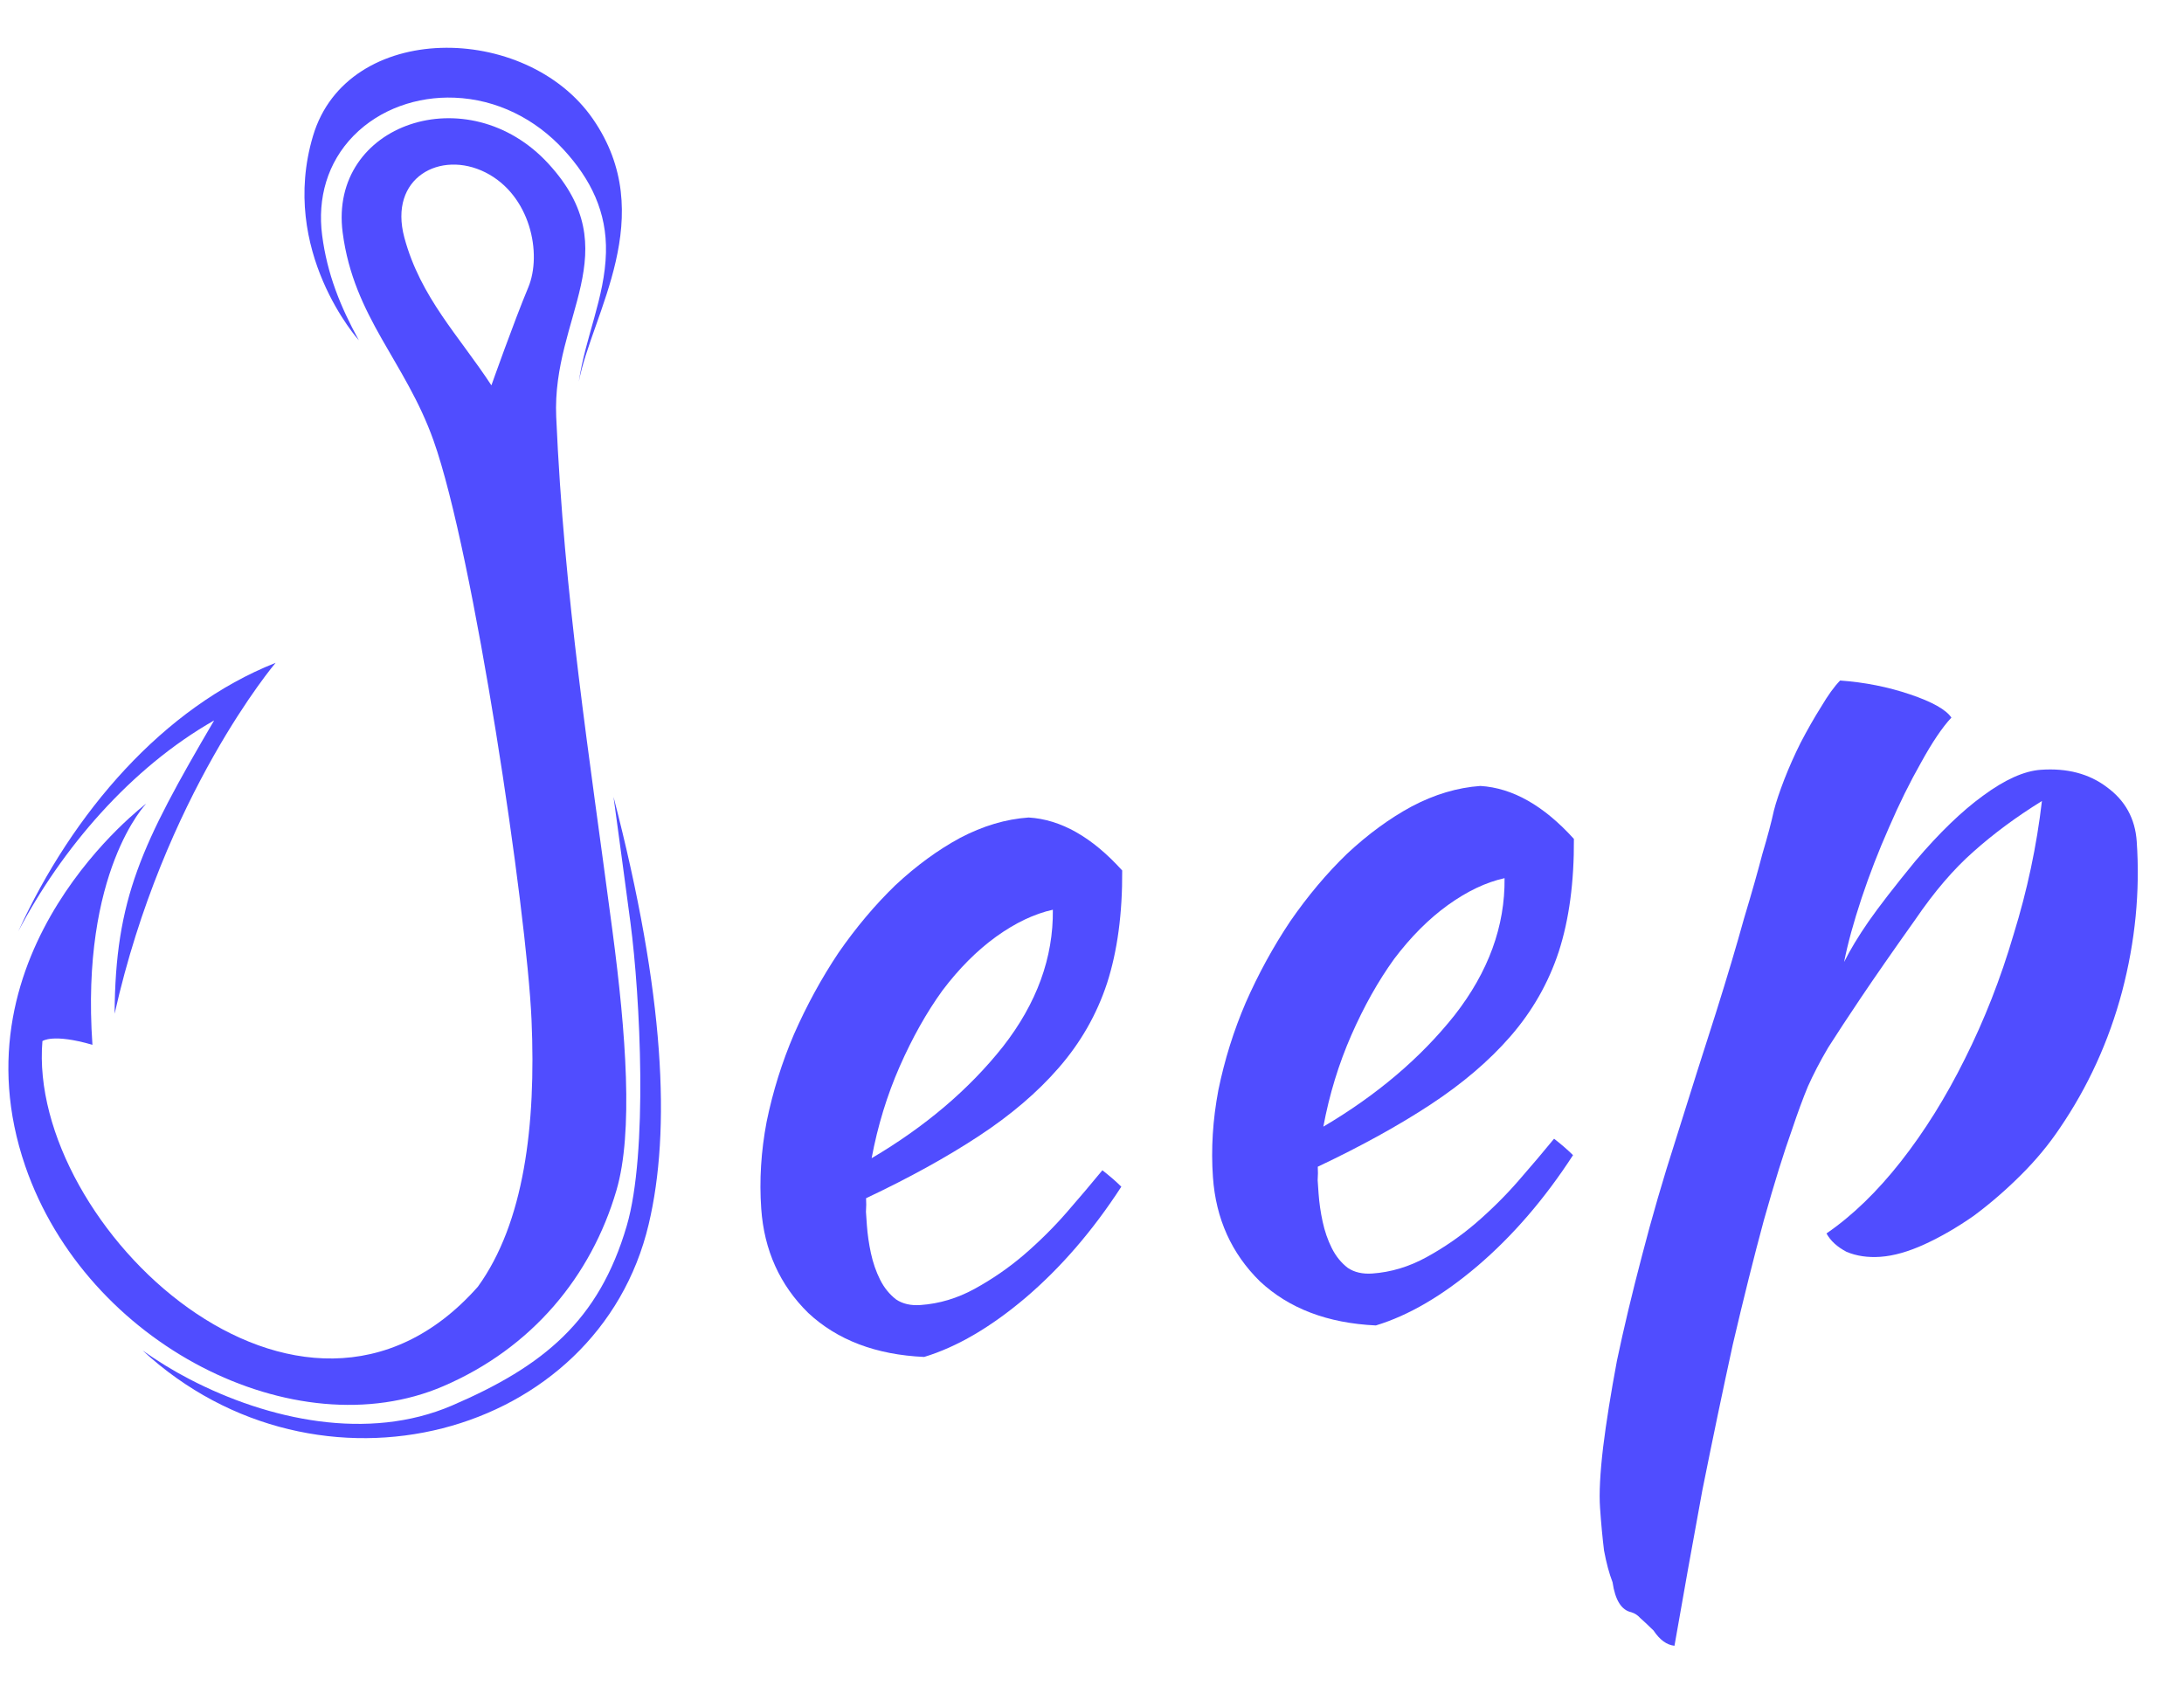
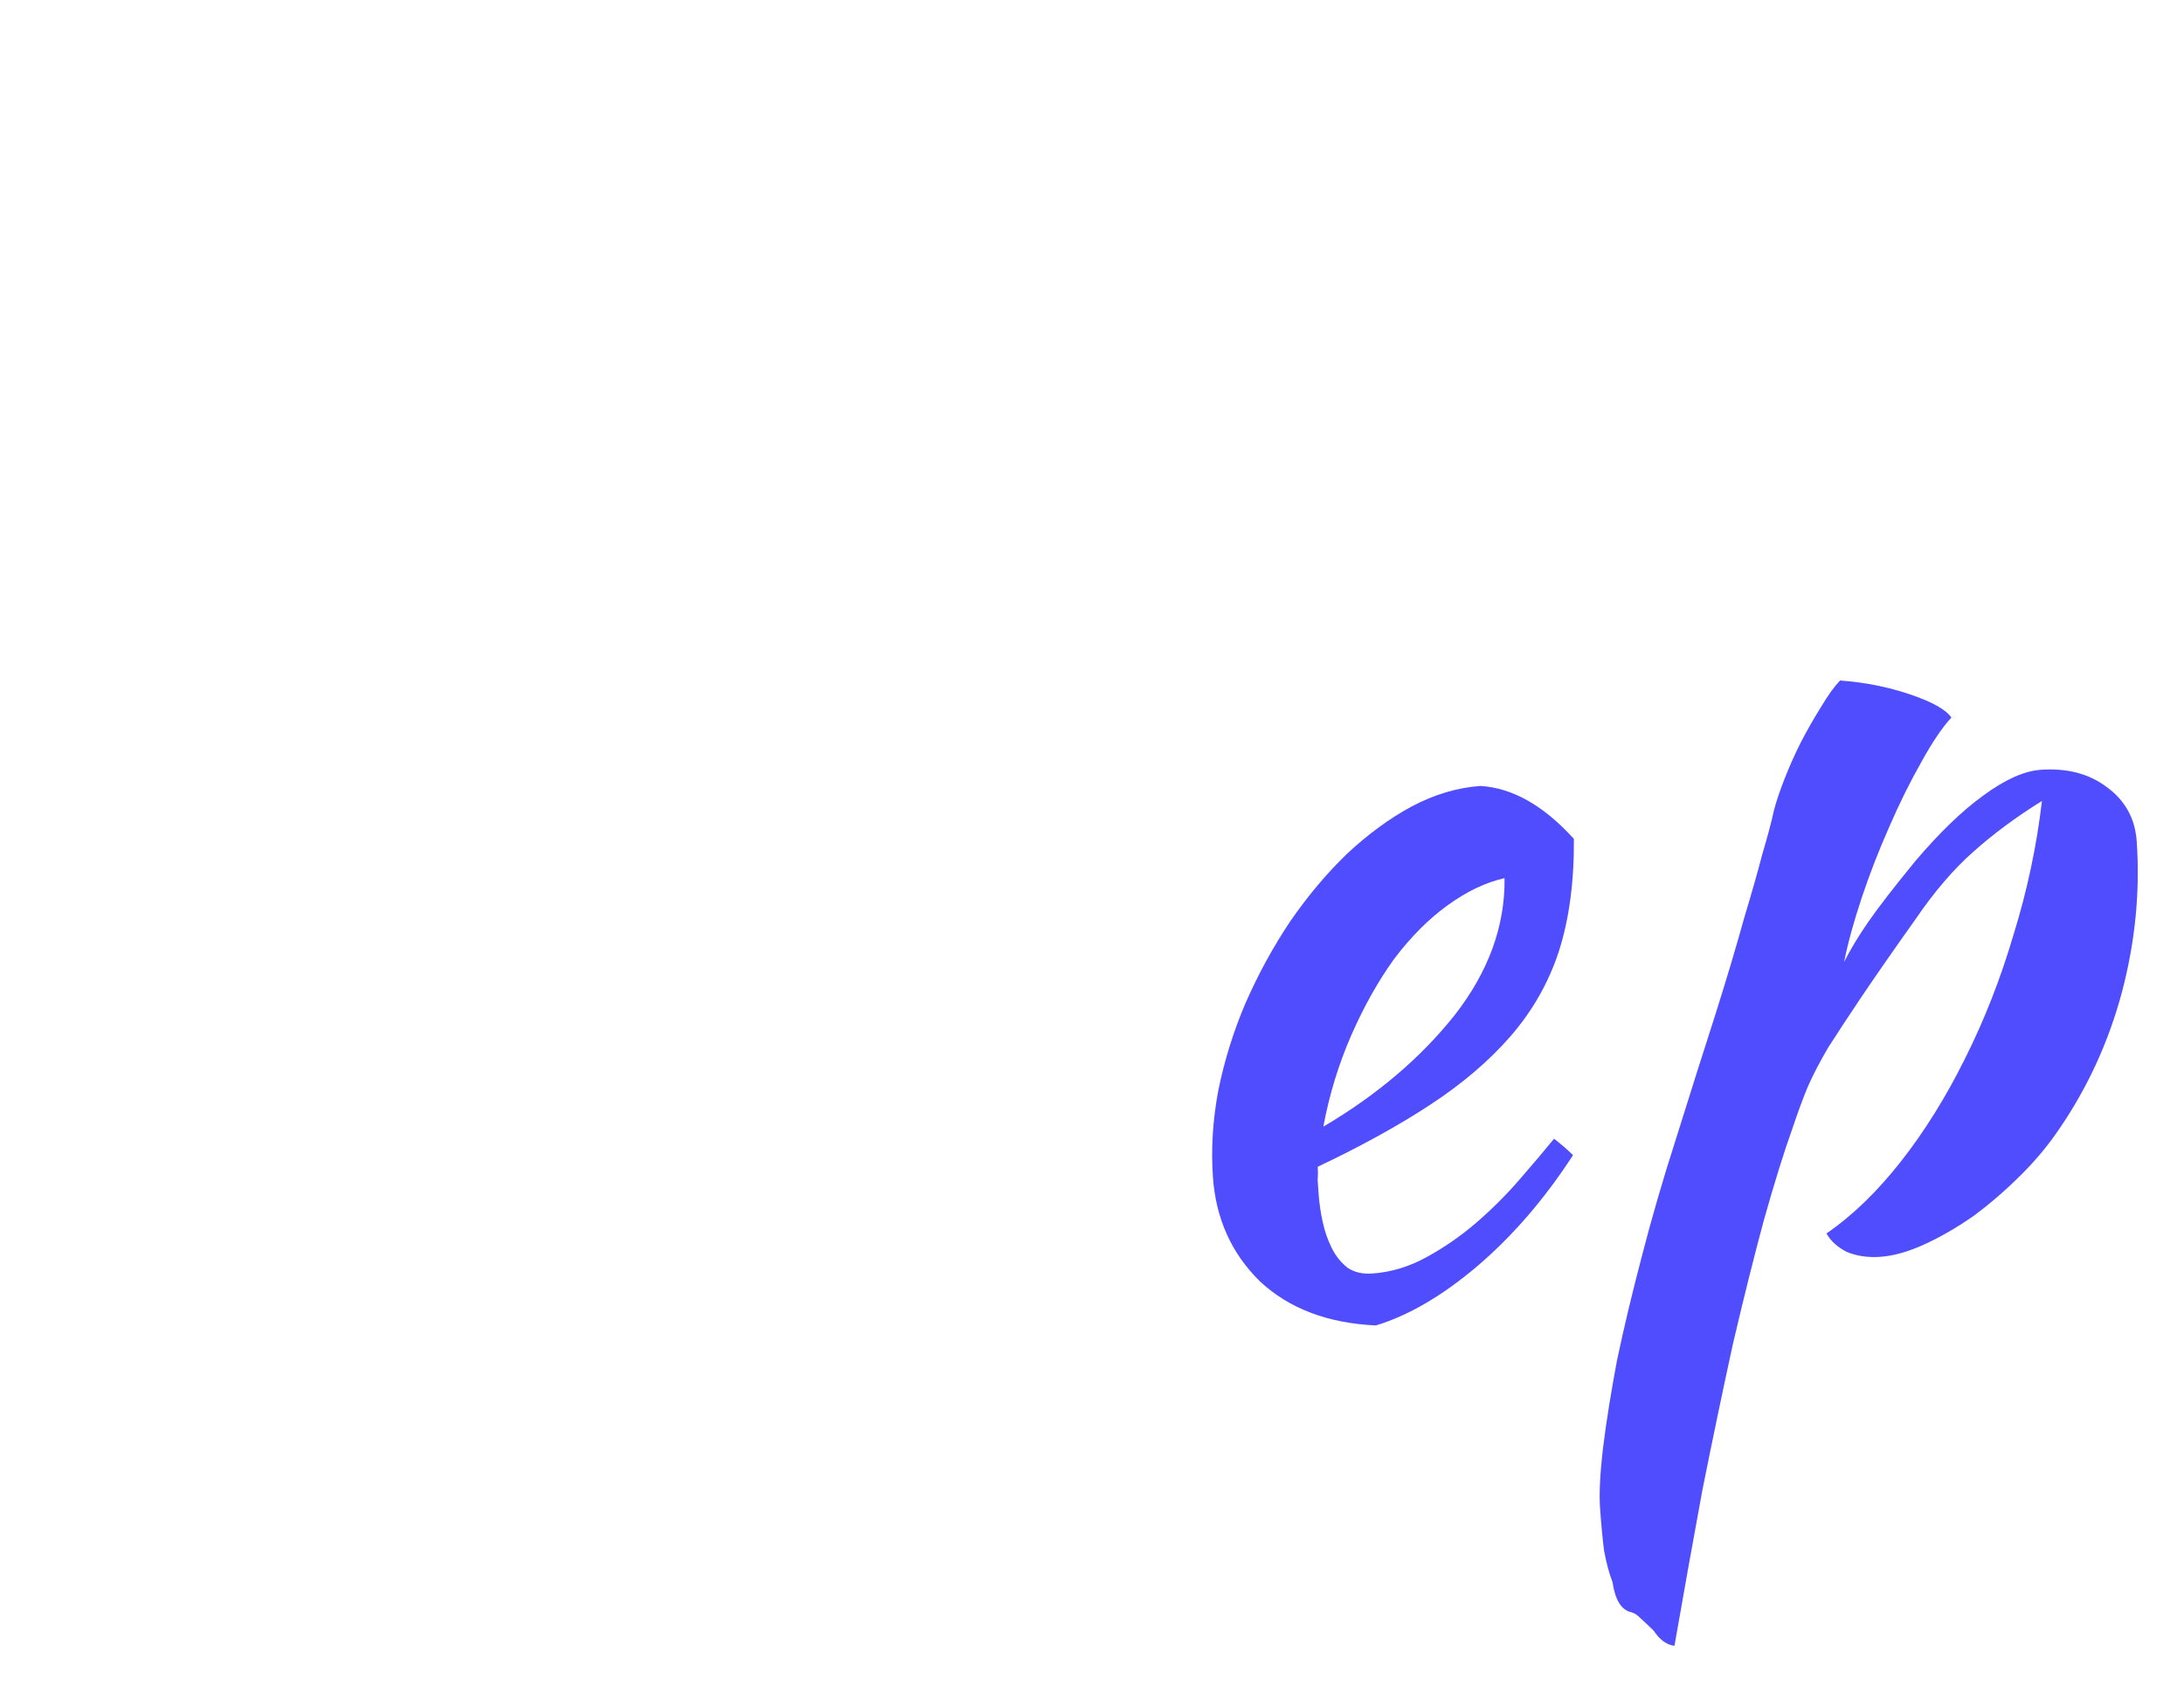
<svg xmlns="http://www.w3.org/2000/svg" width="40" height="31" viewBox="0 0 40 31" fill="none">
-   <path fill-rule="evenodd" clip-rule="evenodd" d="M9 7.058C9 7.058 9.414 5.888 9.674 5.267C9.934 4.646 9.714 3.573 8.891 3.158C8.067 2.744 7.11 3.252 7.406 4.352C7.702 5.451 8.411 6.156 9 7.058ZM1.693 19.136C0.965 18.924 0.777 19.068 0.777 19.068C0.491 22.44 5.517 27.224 8.752 23.567C9.6 22.395 9.819 20.61 9.735 18.681C9.648 16.675 8.677 10.138 7.94 8.068C7.423 6.616 6.479 5.817 6.276 4.26C6.015 2.264 8.574 1.394 10.046 3C11.519 4.606 10.106 5.79 10.187 7.635C10.332 10.943 10.79 13.805 11.218 17.055C11.465 18.926 11.602 20.739 11.29 21.802C10.828 23.378 9.743 24.69 8.118 25.389C5.41 26.553 1.587 24.631 0.462 21.356C-0.898 17.393 2.678 14.719 2.678 14.719C2.678 14.719 1.471 15.959 1.693 19.136Z" fill="#504DFF" />
-   <path fill-rule="evenodd" clip-rule="evenodd" d="M5.048 12.14C2.99 12.953 1.326 14.89 0.336 17.056C1.128 15.546 2.391 14.066 3.922 13.195C2.589 15.467 2.111 16.457 2.099 18.567C2.999 14.551 5.048 12.14 5.048 12.14Z" fill="#504DFF" />
-   <path fill-rule="evenodd" clip-rule="evenodd" d="M2.611 24.734C5.828 27.705 10.956 26.336 11.881 22.422C12.289 20.699 12.178 18.217 11.237 14.596C11.34 15.36 11.445 16.126 11.546 16.893C11.727 18.265 11.869 21.121 11.479 22.451C10.969 24.191 9.953 25.023 8.278 25.743C6.743 26.402 4.92 26.012 3.473 25.261C3.174 25.106 2.886 24.929 2.611 24.734Z" fill="#504DFF" />
-   <path fill-rule="evenodd" clip-rule="evenodd" d="M6.573 6.234C6.573 6.234 5.103 4.601 5.733 2.489C6.362 0.376 9.636 0.406 10.86 2.18C12.084 3.954 10.836 5.753 10.601 6.991C10.719 6.179 11.078 5.446 11.098 4.628C11.117 3.885 10.822 3.285 10.326 2.744C9.805 2.176 9.099 1.819 8.323 1.789C7.645 1.762 6.956 1.996 6.476 2.486C5.994 2.978 5.812 3.633 5.9 4.309C5.992 5.018 6.232 5.612 6.573 6.234Z" fill="#504DFF" />
-   <path d="M20.553 15.943C20.558 16.732 20.465 17.42 20.276 18.007C20.087 18.581 19.791 19.098 19.389 19.559C19 20.007 18.512 20.423 17.926 20.808C17.34 21.193 16.652 21.573 15.862 21.946C15.867 22.022 15.866 22.105 15.86 22.195C15.865 22.271 15.871 22.353 15.877 22.442C15.889 22.607 15.913 22.777 15.951 22.953C15.989 23.129 16.045 23.29 16.119 23.438C16.193 23.586 16.291 23.706 16.412 23.8C16.533 23.881 16.682 23.915 16.86 23.902C17.203 23.878 17.534 23.779 17.853 23.604C18.173 23.428 18.471 23.223 18.748 22.987C19.037 22.738 19.3 22.477 19.536 22.206C19.784 21.921 20.002 21.663 20.19 21.434C20.325 21.539 20.441 21.639 20.537 21.735C20.018 22.535 19.434 23.213 18.784 23.768C18.145 24.309 17.526 24.671 16.926 24.853C16.043 24.813 15.335 24.544 14.802 24.046C14.282 23.535 13.995 22.898 13.942 22.138C13.905 21.618 13.938 21.087 14.041 20.544C14.155 19.989 14.322 19.455 14.542 18.942C14.773 18.417 15.044 17.92 15.356 17.452C15.681 16.983 16.029 16.571 16.399 16.213C16.783 15.855 17.177 15.567 17.583 15.347C18.002 15.127 18.42 15.002 18.84 14.973C19.429 15.008 20 15.331 20.553 15.943ZM19.283 16.662C18.944 16.737 18.598 16.901 18.245 17.155C17.893 17.409 17.565 17.738 17.261 18.141C16.97 18.543 16.709 19.008 16.478 19.533C16.247 20.059 16.075 20.619 15.964 21.213C16.944 20.635 17.745 19.955 18.367 19.172C18.988 18.377 19.293 17.54 19.283 16.662Z" fill="#504DFF" />
  <path d="M28.826 15.365C28.831 16.155 28.738 16.843 28.549 17.429C28.36 18.003 28.064 18.521 27.663 18.982C27.273 19.43 26.785 19.846 26.199 20.231C25.613 20.616 24.925 20.995 24.135 21.369C24.14 21.445 24.139 21.528 24.133 21.617C24.138 21.693 24.144 21.776 24.15 21.864C24.162 22.029 24.186 22.2 24.224 22.375C24.262 22.551 24.318 22.713 24.392 22.86C24.466 23.008 24.564 23.129 24.685 23.222C24.806 23.303 24.955 23.337 25.133 23.325C25.476 23.301 25.807 23.201 26.126 23.026C26.446 22.851 26.744 22.645 27.021 22.409C27.31 22.16 27.573 21.899 27.809 21.628C28.057 21.343 28.275 21.086 28.463 20.856C28.598 20.961 28.714 21.062 28.81 21.157C28.291 21.957 27.707 22.635 27.057 23.19C26.418 23.732 25.799 24.094 25.199 24.276C24.316 24.235 23.608 23.966 23.075 23.468C22.555 22.957 22.268 22.321 22.215 21.56C22.178 21.04 22.212 20.509 22.314 19.967C22.428 19.411 22.595 18.877 22.815 18.365C23.046 17.839 23.318 17.342 23.63 16.875C23.954 16.406 24.302 15.993 24.672 15.636C25.056 15.278 25.45 14.989 25.856 14.77C26.275 14.549 26.693 14.425 27.113 14.395C27.702 14.431 28.273 14.754 28.826 15.365ZM27.556 16.084C27.216 16.159 26.871 16.323 26.518 16.577C26.166 16.831 25.838 17.16 25.534 17.563C25.243 17.966 24.982 18.43 24.751 18.956C24.52 19.482 24.348 20.041 24.237 20.635C25.217 20.057 26.018 19.377 26.64 18.595C27.261 17.799 27.566 16.963 27.556 16.084Z" fill="#504DFF" />
  <path d="M29.879 29.529C29.697 29.491 29.582 29.308 29.534 28.98C29.472 28.819 29.42 28.625 29.378 28.399C29.35 28.171 29.325 27.912 29.305 27.62C29.286 27.354 29.305 26.983 29.361 26.508C29.418 26.045 29.503 25.517 29.614 24.923C29.739 24.328 29.892 23.687 30.073 22.999C30.254 22.298 30.46 21.59 30.691 20.873C30.972 19.974 31.218 19.199 31.428 18.547C31.637 17.883 31.807 17.31 31.94 16.829C32.085 16.348 32.197 15.951 32.278 15.64C32.371 15.328 32.442 15.062 32.49 14.842C32.53 14.686 32.594 14.497 32.68 14.274C32.767 14.051 32.866 13.828 32.978 13.604C33.102 13.366 33.227 13.147 33.353 12.947C33.479 12.734 33.595 12.573 33.702 12.464C34.151 12.496 34.578 12.581 34.983 12.718C35.389 12.855 35.641 12.997 35.74 13.143C35.574 13.32 35.389 13.594 35.185 13.965C34.981 14.324 34.785 14.72 34.598 15.153C34.411 15.574 34.243 16.006 34.095 16.45C33.948 16.893 33.841 17.283 33.775 17.619C33.887 17.394 34.036 17.148 34.221 16.88C34.407 16.613 34.693 16.242 35.081 15.769C35.518 15.255 35.93 14.856 36.319 14.574C36.719 14.279 37.072 14.12 37.377 14.099C37.859 14.065 38.262 14.171 38.586 14.416C38.922 14.66 39.105 14.991 39.134 15.41C39.197 16.323 39.108 17.24 38.866 18.161C38.624 19.07 38.242 19.906 37.721 20.669C37.524 20.962 37.289 21.247 37.014 21.52C36.74 21.794 36.451 22.044 36.148 22.269C35.844 22.481 35.543 22.655 35.246 22.791C34.95 22.926 34.681 23.002 34.439 23.019C34.211 23.035 34.004 23.005 33.82 22.928C33.648 22.838 33.526 22.726 33.452 22.591C33.927 22.265 34.381 21.825 34.815 21.273C35.249 20.72 35.639 20.094 35.986 19.395C36.344 18.681 36.642 17.922 36.879 17.115C37.129 16.308 37.302 15.493 37.398 14.671C36.933 14.958 36.514 15.268 36.142 15.6C35.781 15.918 35.427 16.331 35.08 16.84C34.661 17.429 34.331 17.905 34.088 18.266C33.845 18.627 33.644 18.934 33.483 19.187C33.334 19.439 33.211 19.677 33.111 19.901C33.024 20.111 32.927 20.372 32.822 20.686C32.672 21.104 32.5 21.657 32.306 22.346C32.123 23.021 31.934 23.78 31.737 24.622C31.553 25.463 31.367 26.355 31.178 27.298C31.002 28.253 30.832 29.202 30.668 30.143C30.526 30.128 30.399 30.035 30.285 29.864C30.175 29.757 30.093 29.68 30.039 29.633C29.997 29.585 29.944 29.55 29.879 29.529Z" fill="#504DFF" />
</svg>